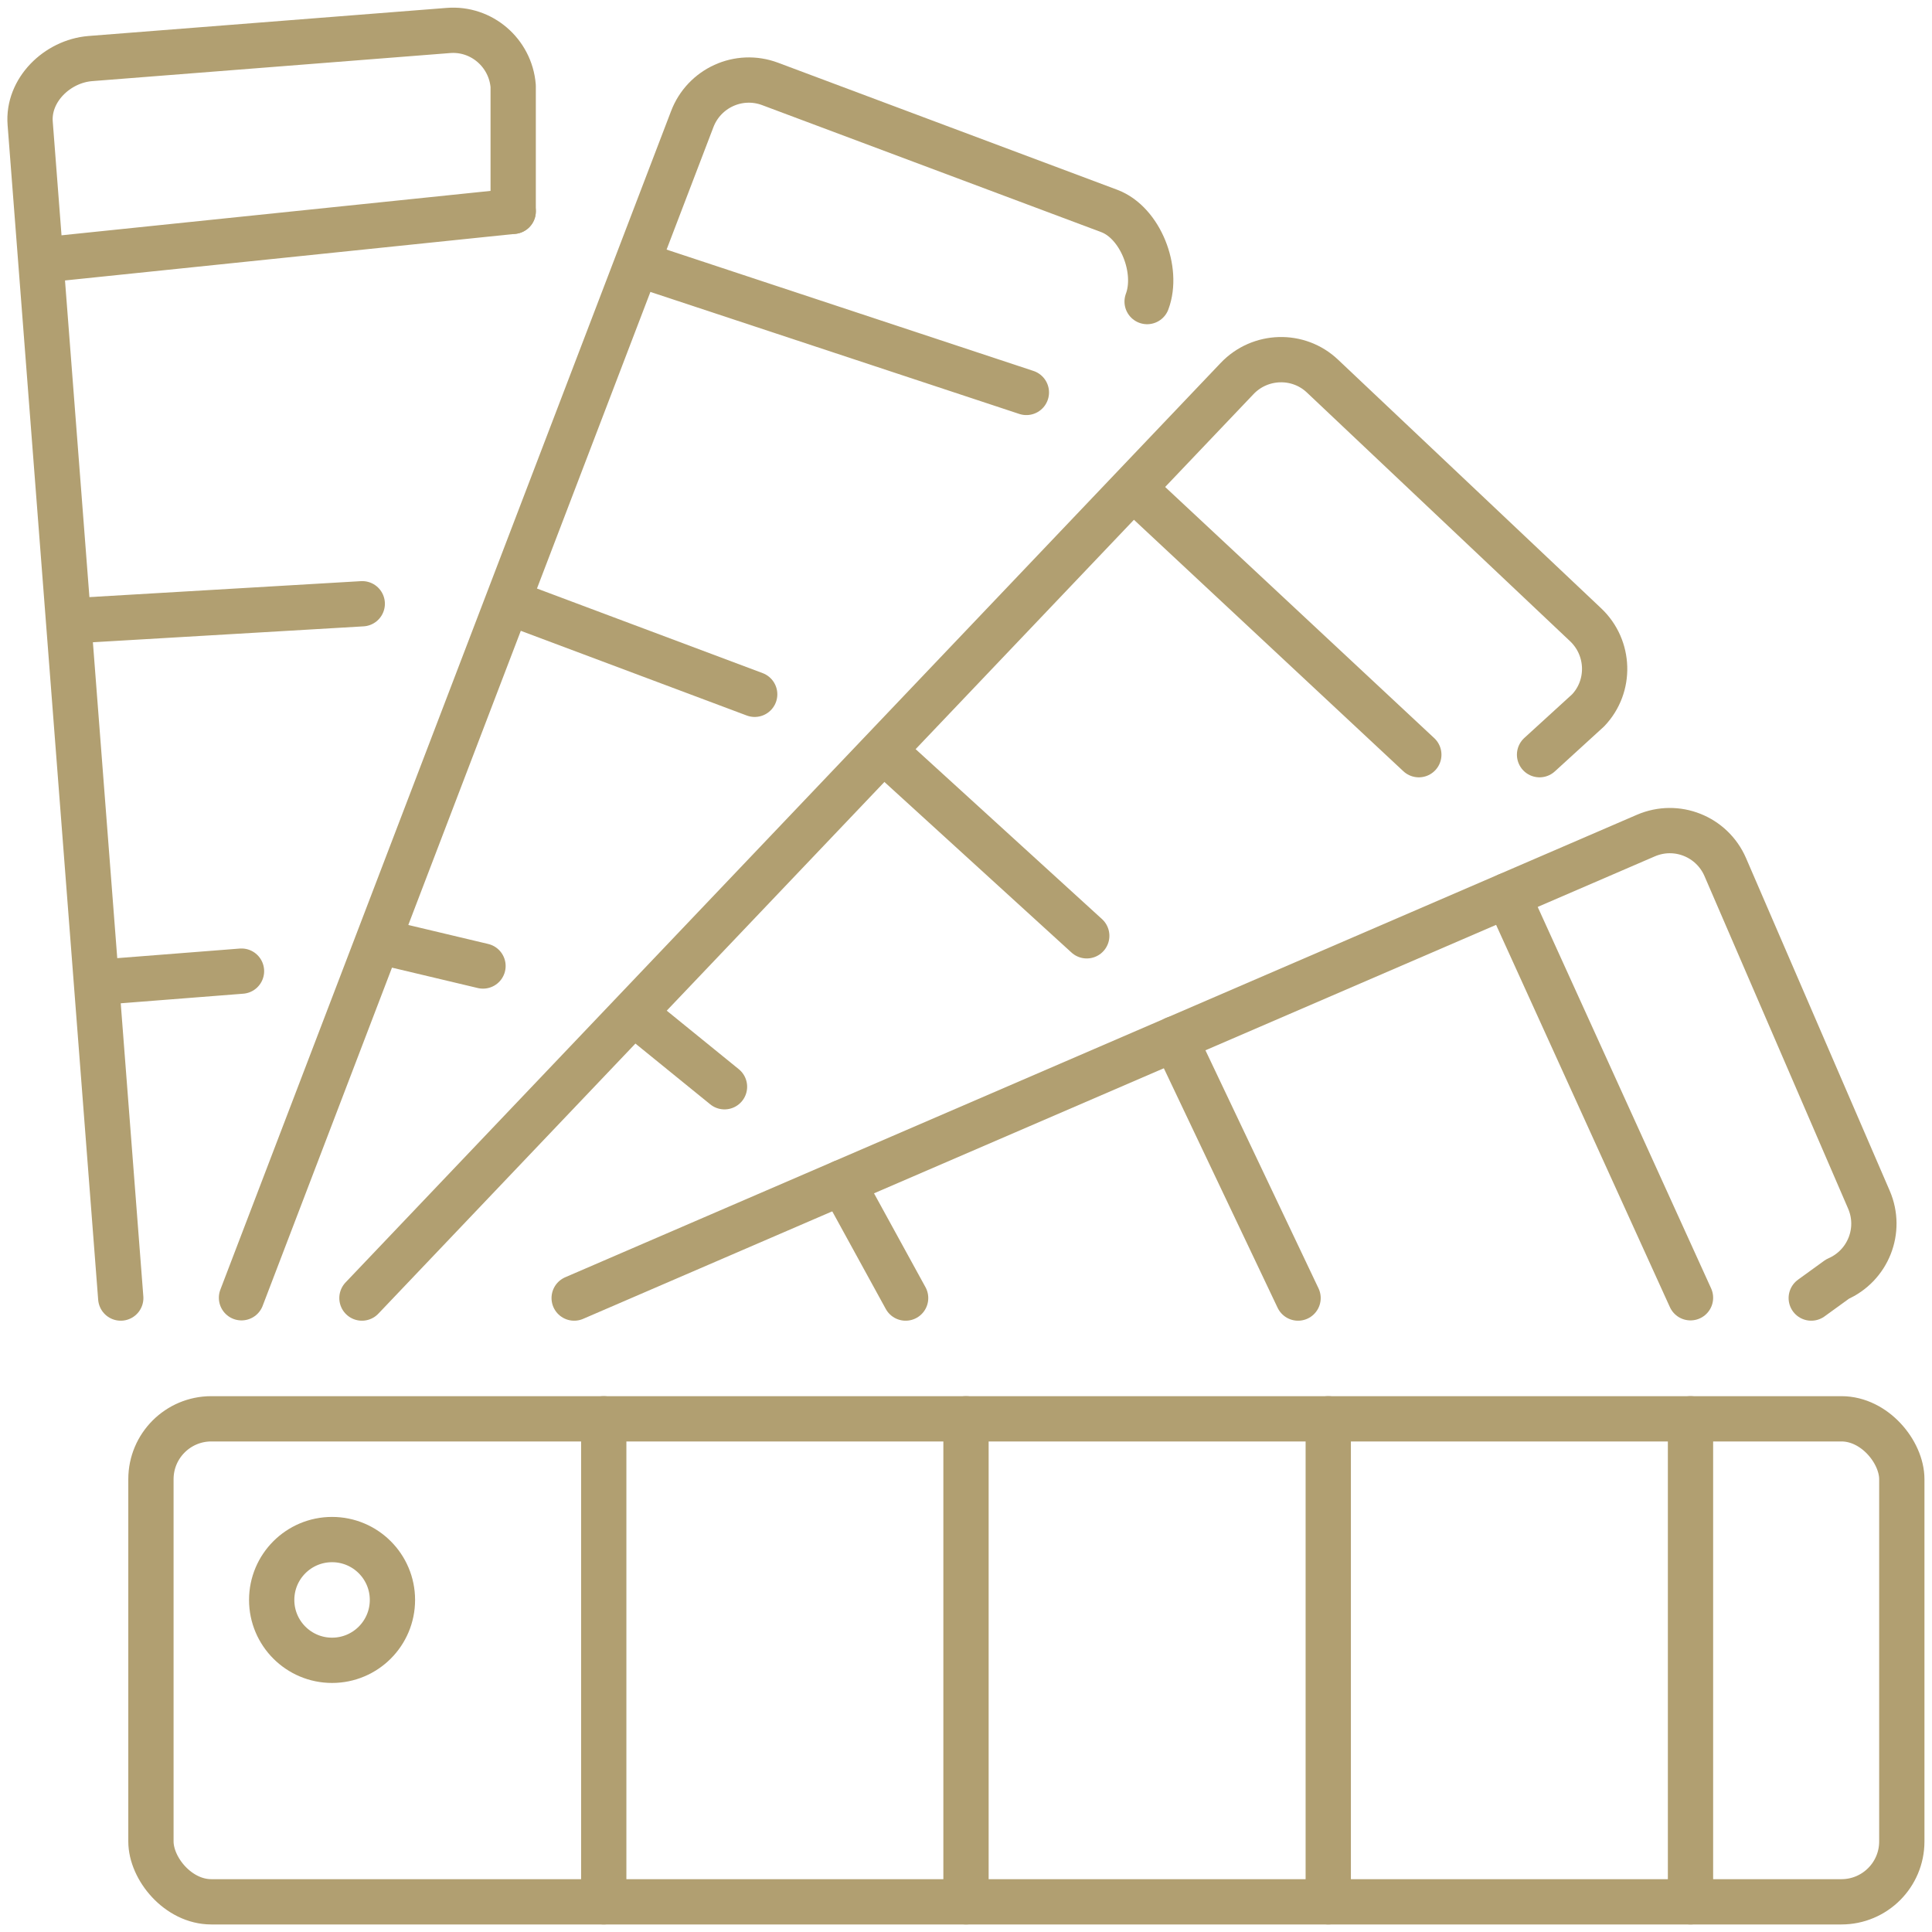
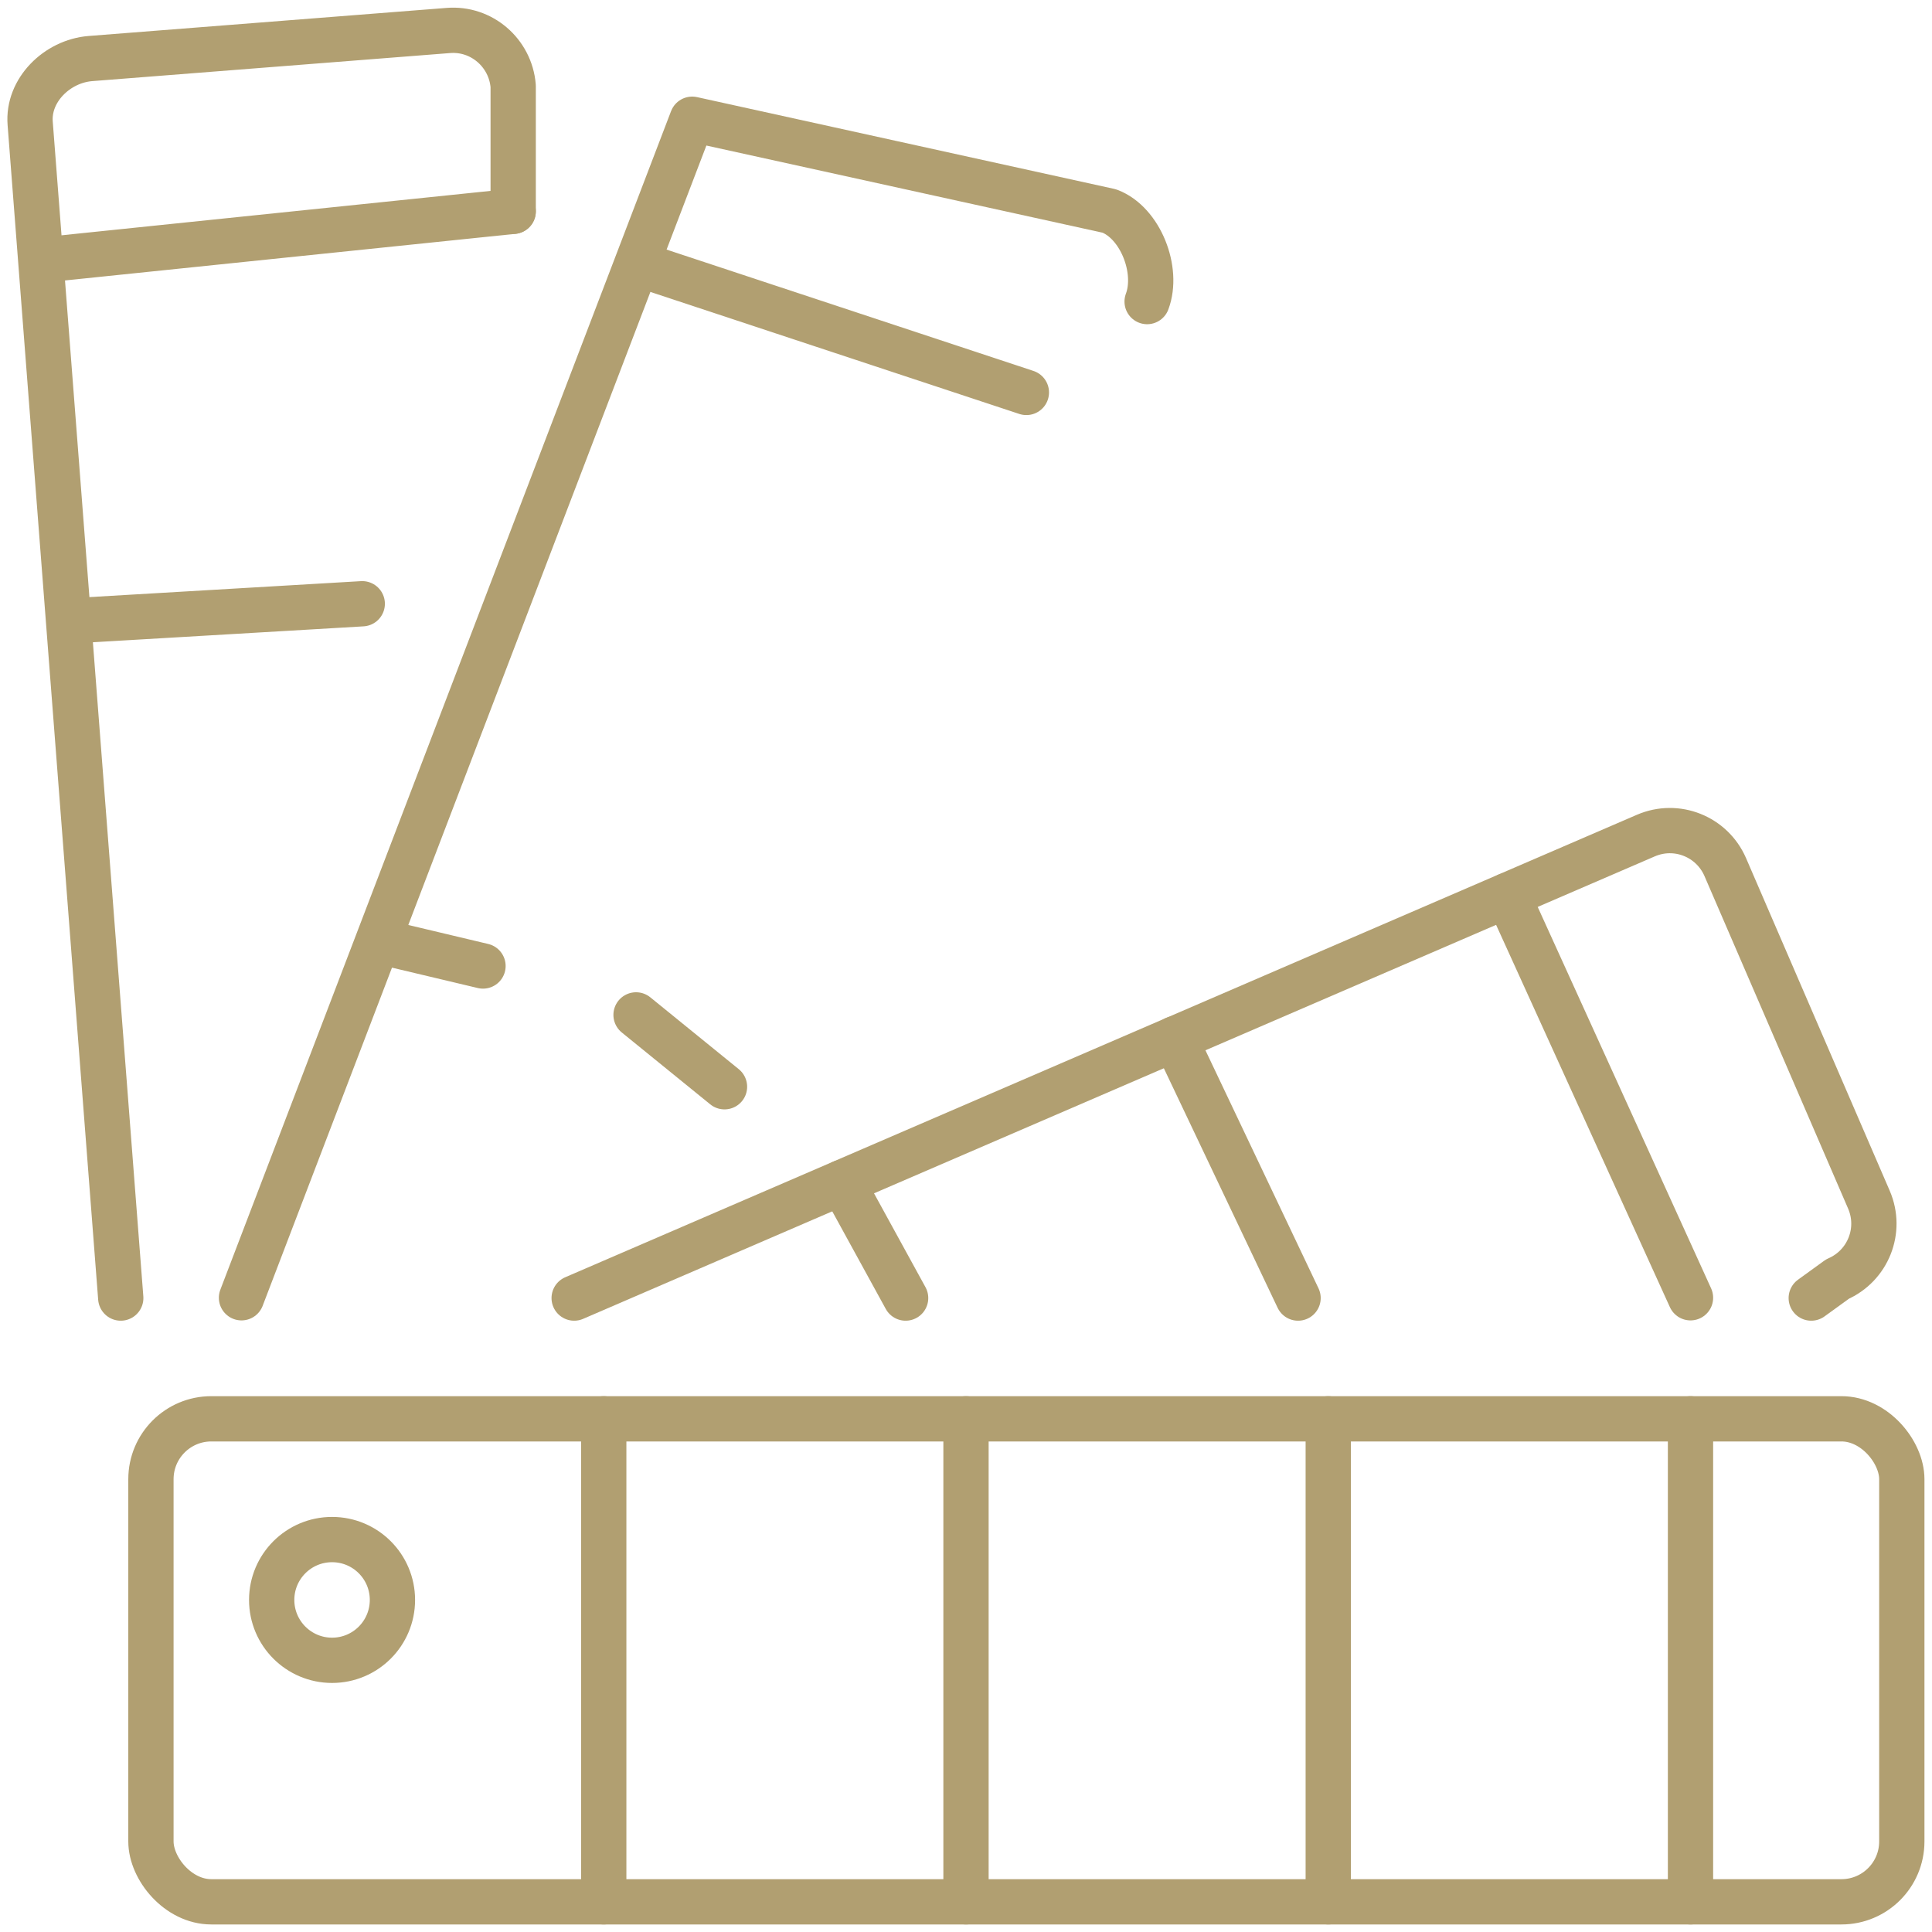
<svg xmlns="http://www.w3.org/2000/svg" width="64px" height="64px" viewBox="0 0 64 64" version="1.1">
  <title>Evolve Touchscreen Icon_FA-04-Finishing</title>
  <g id="Page-1" stroke="none" stroke-width="1" fill="none" fill-rule="evenodd" stroke-linecap="round" stroke-linejoin="round">
    <g id="Evolve-Touchscreen-Icon_FA-04-Finishing" transform="translate(0.994, 1.003)" stroke="#B19F71" stroke-width="1.5">
      <rect id="Rectangle" x="4.006" y="45.997" width="58" height="16" rx="2" />
      <circle id="Oval" cx="10.006" cy="51.997" r="2" />
      <line x1="19.006" y1="45.997" x2="19.006" y2="61.997" id="Path" />
      <line x1="31.006" y1="45.997" x2="31.006" y2="61.997" id="Path" />
      <line x1="43.006" y1="45.997" x2="43.006" y2="61.997" id="Path" />
      <line x1="55.006" y1="45.997" x2="55.006" y2="61.997" id="Path" />
-       <line x1="2.406" y1="31.527" x2="7.006" y2="31.167" id="Path" />
      <line x1="1.476" y1="19.557" x2="11.006" y2="18.997" id="Path" />
      <line x1="0.546" y1="7.597" x2="16.006" y2="5.997" id="Path" />
      <path d="M3.006,41.997 L0.006,3.087 C-0.084,1.987 0.896,1.027 1.996,0.937 L13.856,0.007 C14.956,-0.083 15.916,0.747 16.006,1.847 L16.006,5.997" id="Path" />
      <line x1="26.906" y1="38.167" x2="29.006" y2="41.997" id="Path" />
      <line x1="37.926" y1="33.407" x2="42.006" y2="41.997" id="Path" />
      <line x1="48.946" y1="28.657" x2="55.006" y2="41.987" id="Path" />
      <path d="M59.006,41.997 L59.876,41.367 C60.886,40.927 61.356,39.757 60.916,38.737 L56.156,27.717 C55.716,26.707 54.546,26.237 53.526,26.677 L18.026,41.997" id="Path" />
-       <path d="M7.006,41.987 L21.936,2.947 C22.326,1.917 23.476,1.387 24.516,1.777 L35.756,5.987 C36.786,6.377 37.396,7.947 37.006,8.987" id="Path" />
+       <path d="M7.006,41.987 L21.936,2.947 L35.756,5.987 C36.786,6.377 37.396,7.947 37.006,8.987" id="Path" />
      <line x1="11.766" y1="30.227" x2="15.006" y2="30.997" id="Path" />
-       <line x1="15.976" y1="18.987" x2="24.006" y2="21.997" id="Path" />
      <line x1="20.186" y1="7.757" x2="33.006" y2="11.997" id="Path" />
      <line x1="20.076" y1="32.617" x2="23.006" y2="34.997" id="Path" />
-       <line x1="28.316" y1="23.897" x2="35.006" y2="29.997" id="Path" />
-       <line x1="36.556" y1="15.177" x2="46.006" y2="23.997" id="Path" />
-       <path d="M50.006,23.997 L51.616,22.527 C52.376,21.727 52.336,20.457 51.536,19.697 L42.816,11.457 C42.016,10.697 40.746,10.737 39.986,11.537 L10.996,41.997" id="Path" />
    </g>
  </g>
</svg>